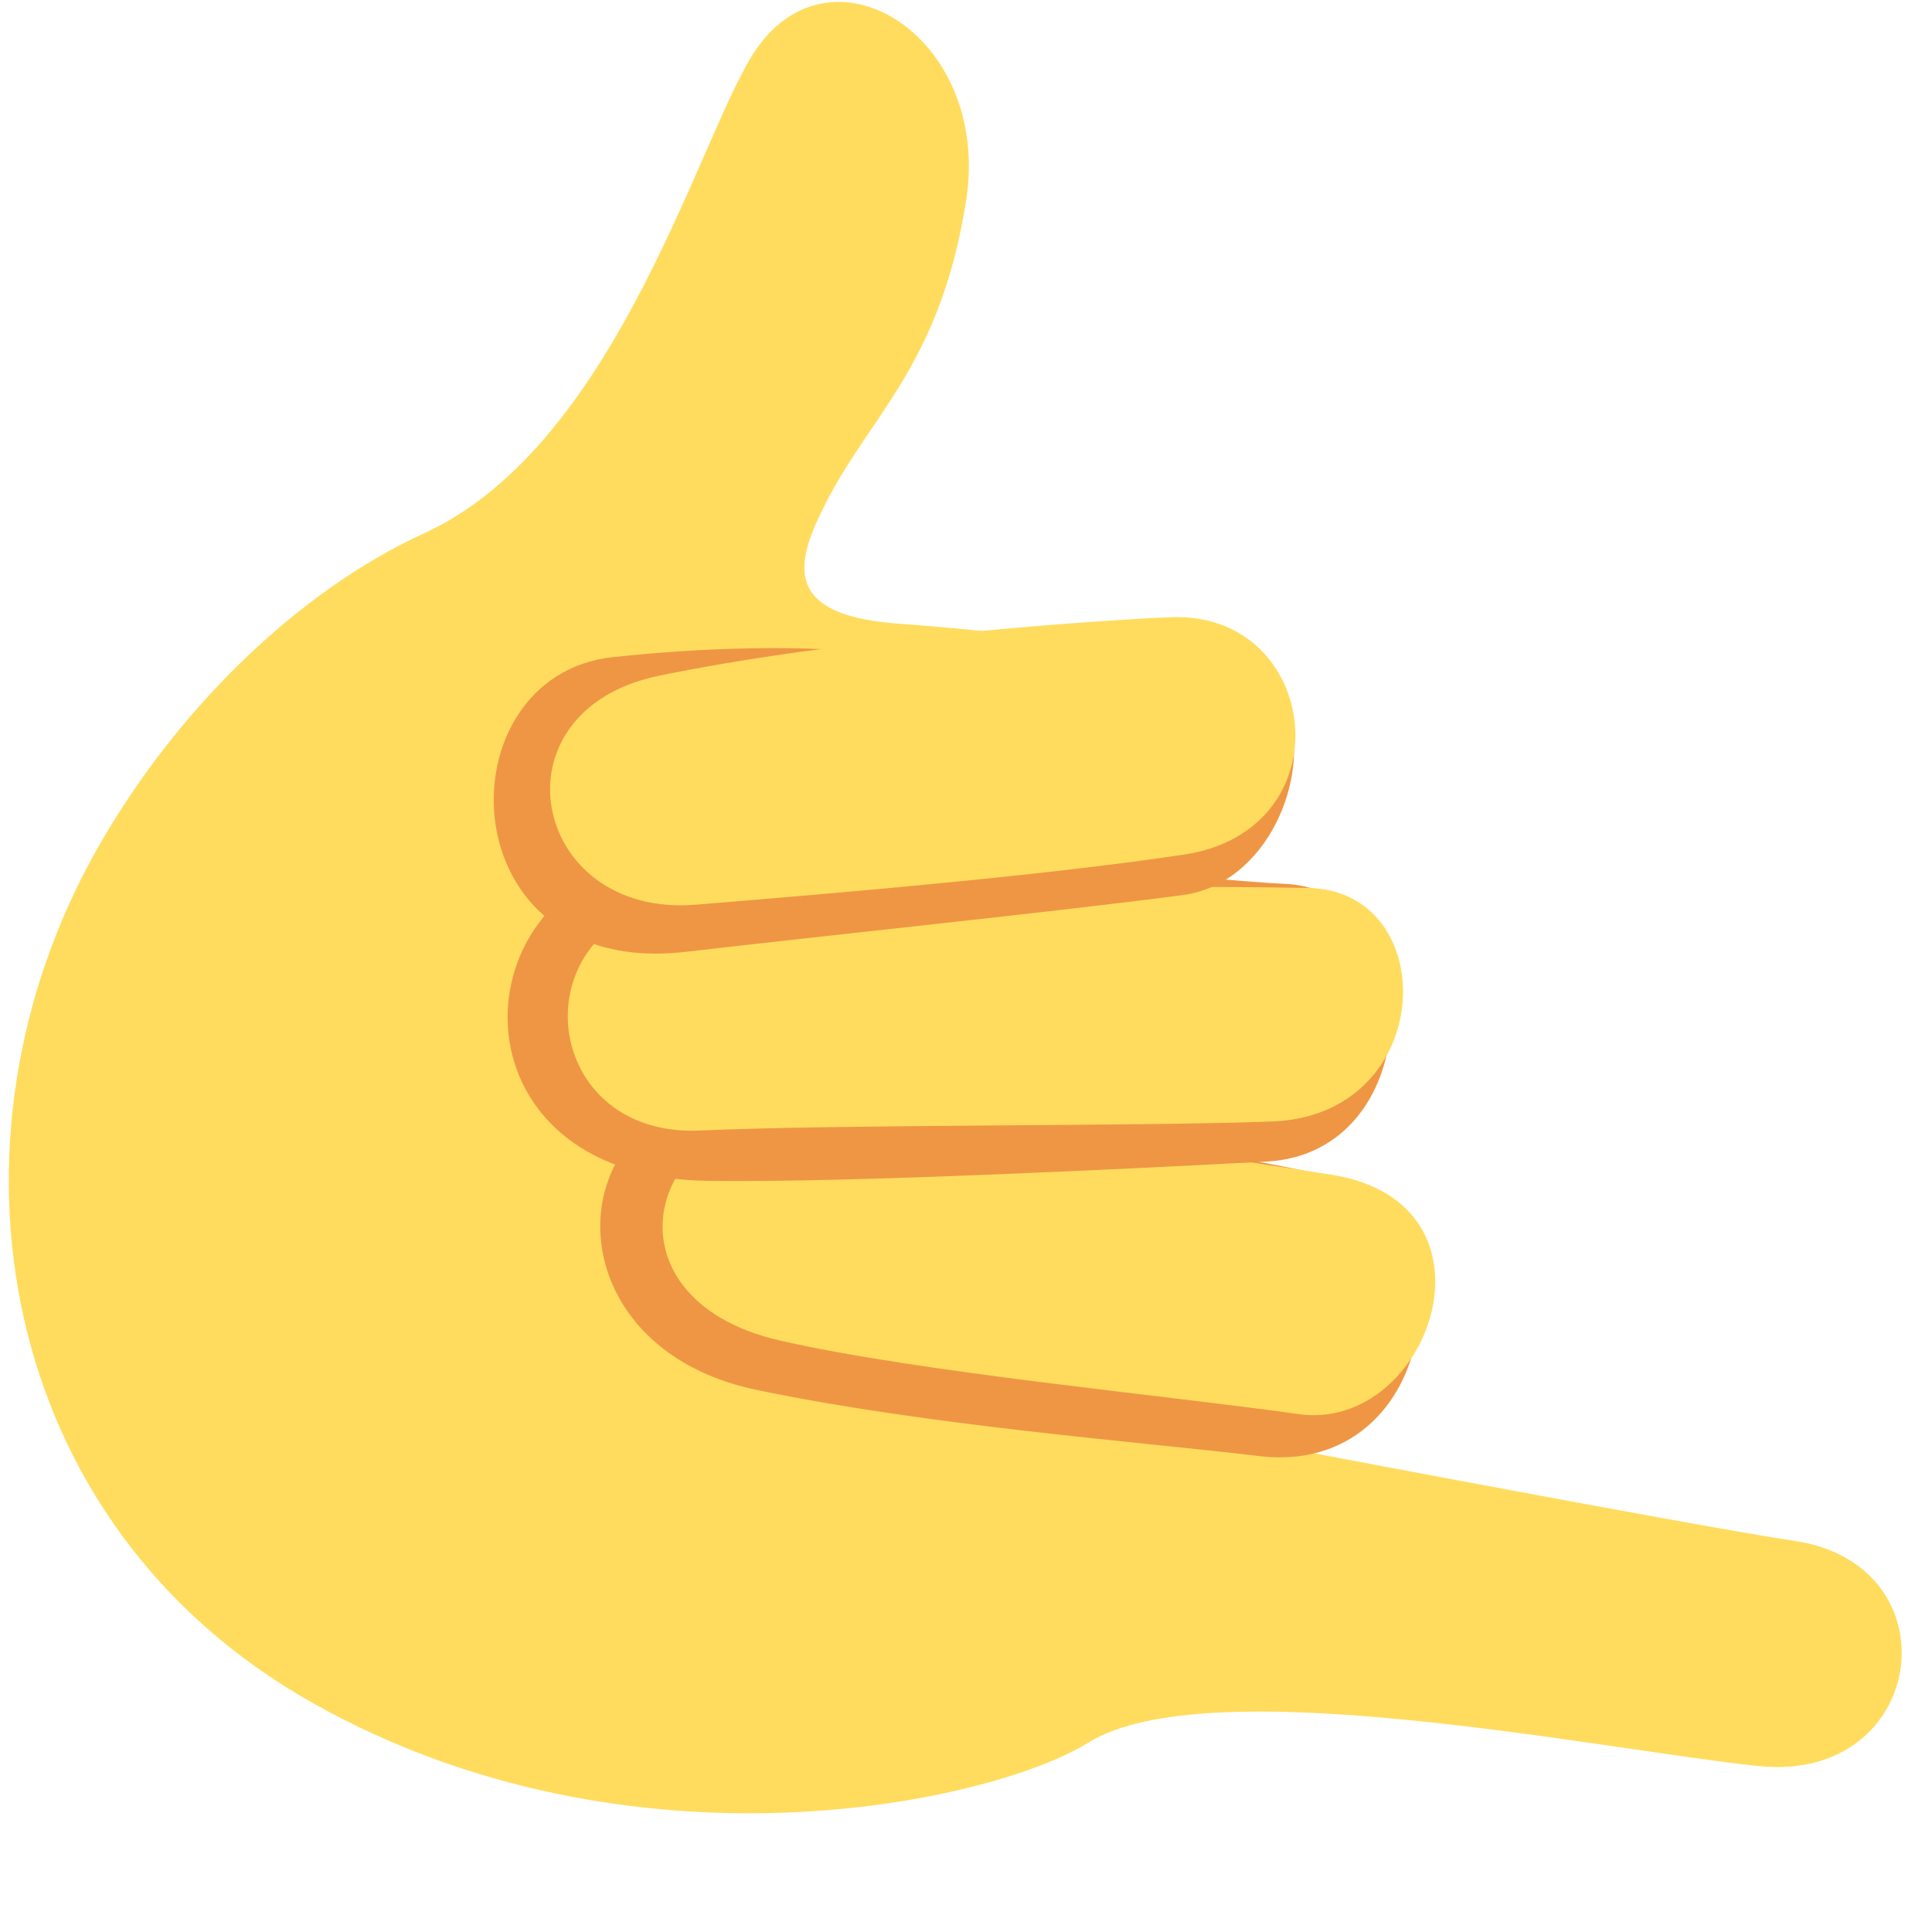
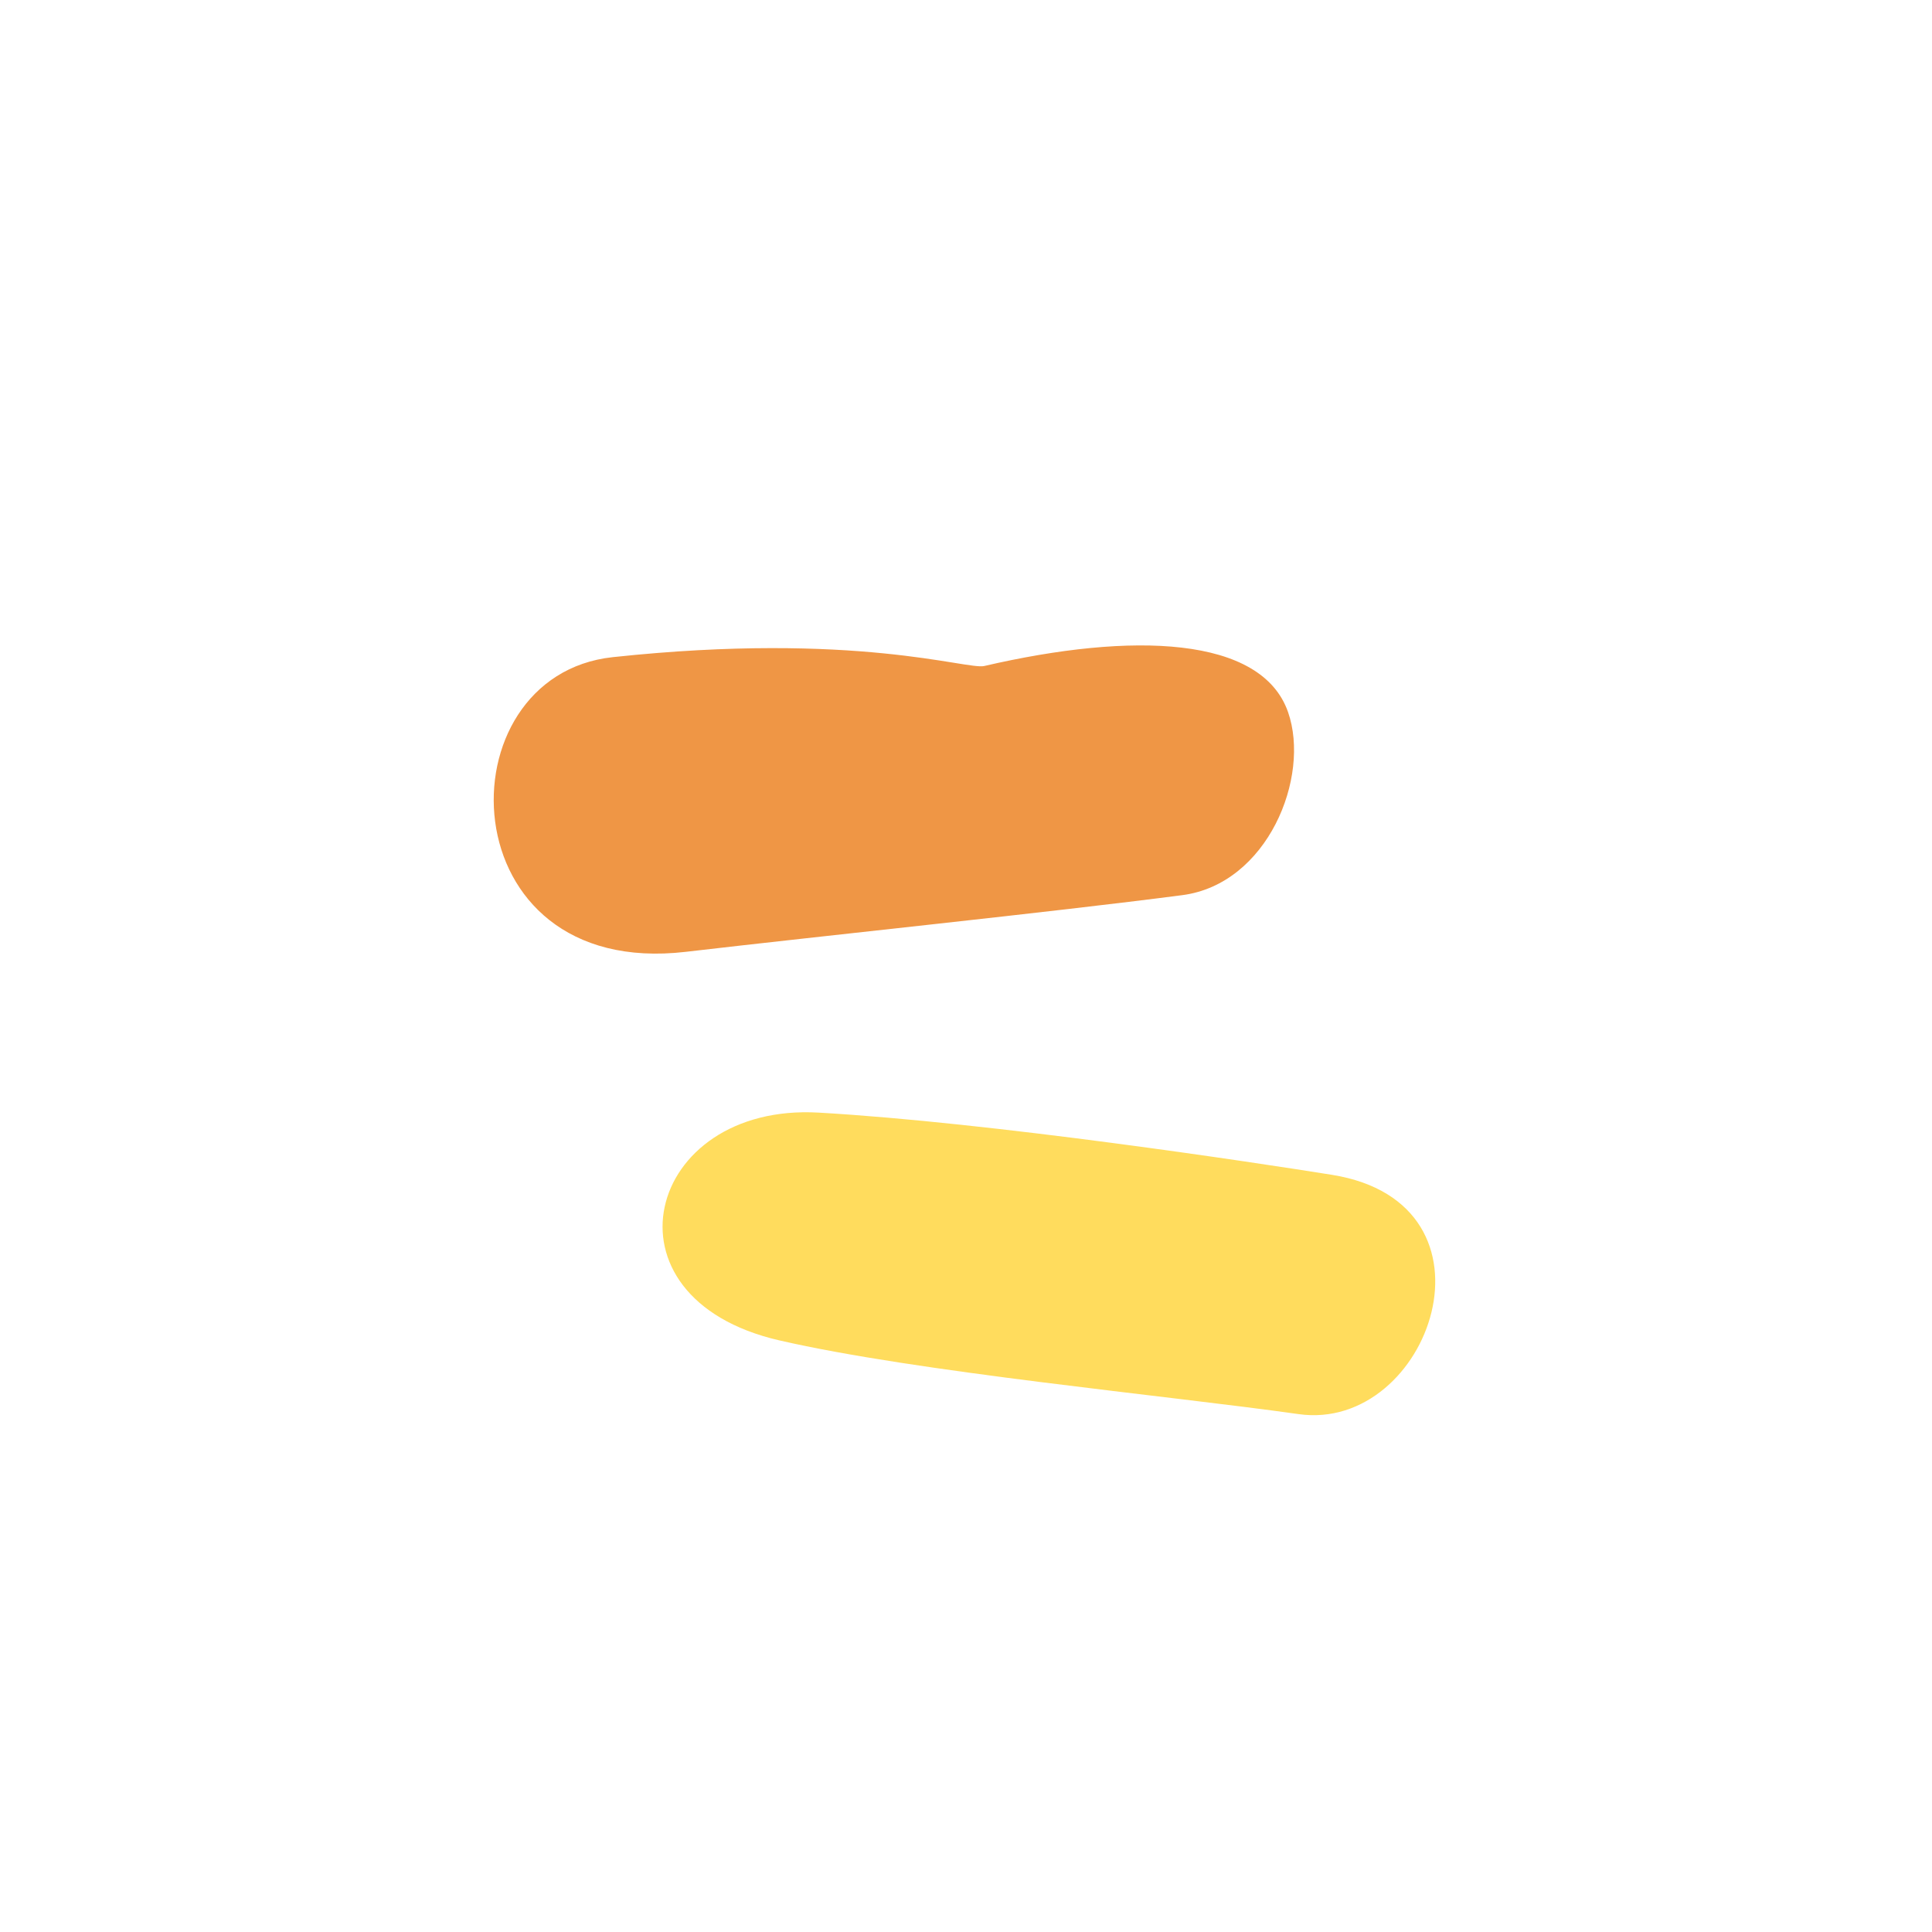
<svg xmlns="http://www.w3.org/2000/svg" viewBox="0 0 36 36">
-   <path fill="#ffdc5d" d="M1.789 15.856c1.478-2.63 3.772-4.847 6.111-5.917 3.657-1.673 5.169-7.582 6.211-9.05C15.558-1.148 18.484.724 18 3.754c-.522 3.265-1.943 4.053-2.804 6.021-.438 1.004-.297 1.713 1.556 1.847 1.854.134 6.996.634 7.249 1.647.616 2.464-7.787 8.445-.978 13.534.0.0 8.661 1.651 10.409 1.908 3.026.445 2.481 4.531-.675 4.196-2.972-.314-10.24-1.826-12.477-.436-1.796 1.116-8.495 2.609-14.445-.734-5.949-3.342-7.075-10.491-4.046-15.881z" />
-   <path fill="#ef9645" d="M14.099 25.899c-4.156-.865-3.689-5.886.27-5.569 3.22.257 8.846 1.235 10.252 1.553 2.877.649 2.238 5.659-1.159 5.249-2.206-.266-6.129-.56-9.363-1.233z" />
  <path fill="#ffdc5d" d="M14.521 24.976c-3.449-.795-2.49-4.429.734-4.244 3.225.185 8.139.931 9.563 1.159 3.326.534 1.829 4.806-.621 4.459s-7.104-.782-9.676-1.374z" />
-   <path fill="#ef9645" d="M13.192 22.004c-4.943-.069-4.674-5.581-.974-6.013 3.208-.375 10.28.419 11.722.478 2.683.111 2.702 5.015-.345 5.176-2.472.129-7.763.396-10.403.359z" />
-   <path fill="#ffdc5d" d="M13.046 21.066c-3.074.141-3.422-4.014-.207-4.315 3.215-.302 10.089-.23 11.53-.206 2.508.041 2.419 4.234-.661 4.352-2.472.094-8.025.049-10.662.169z" />
  <path fill="#ef9645" d="M12.778 17.736c-4.447.518-4.57-5.147-1.359-5.491 4.535-.485 6.597.24 6.921.165 2.759-.64 5.166-.559 5.661.859.423 1.212-.381 3.204-1.972 3.411-2.453.32-6.629.75-9.251 1.056z" />
-   <path fill="#ffdc5d" d="M12.959 16.858c-3.067.248-3.845-3.611-.683-4.266 3.163-.656 7.689-1.01 9.525-1.091 2.811-.125 3.308 3.966.26 4.423-2.447.368-5.982.681-9.102.934z" />
</svg>